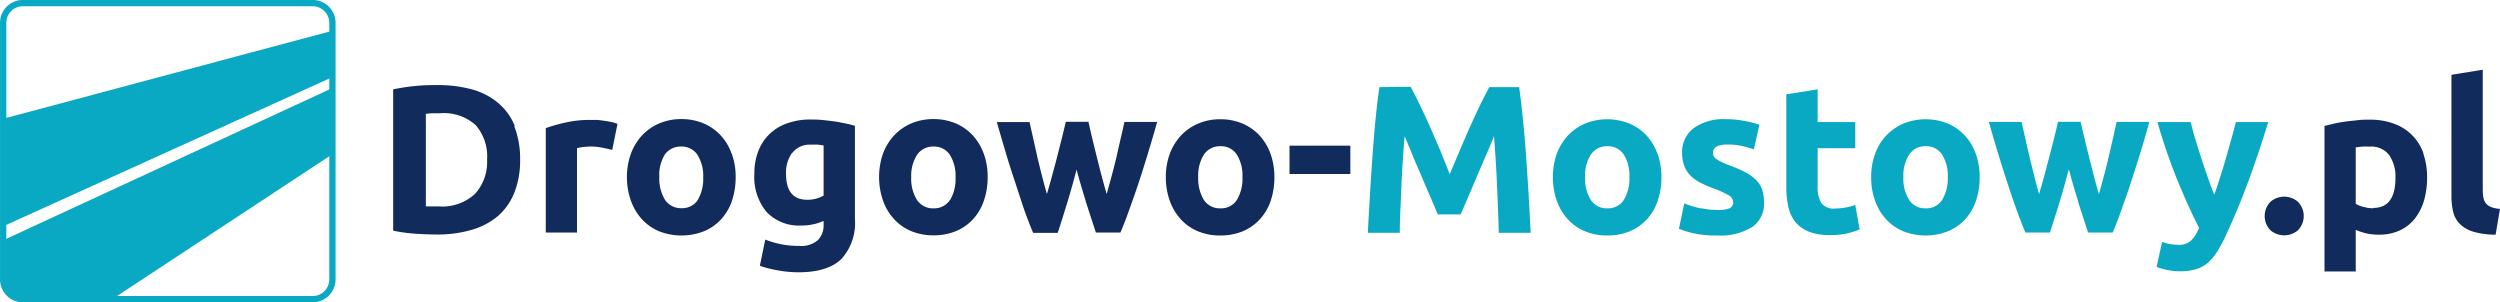
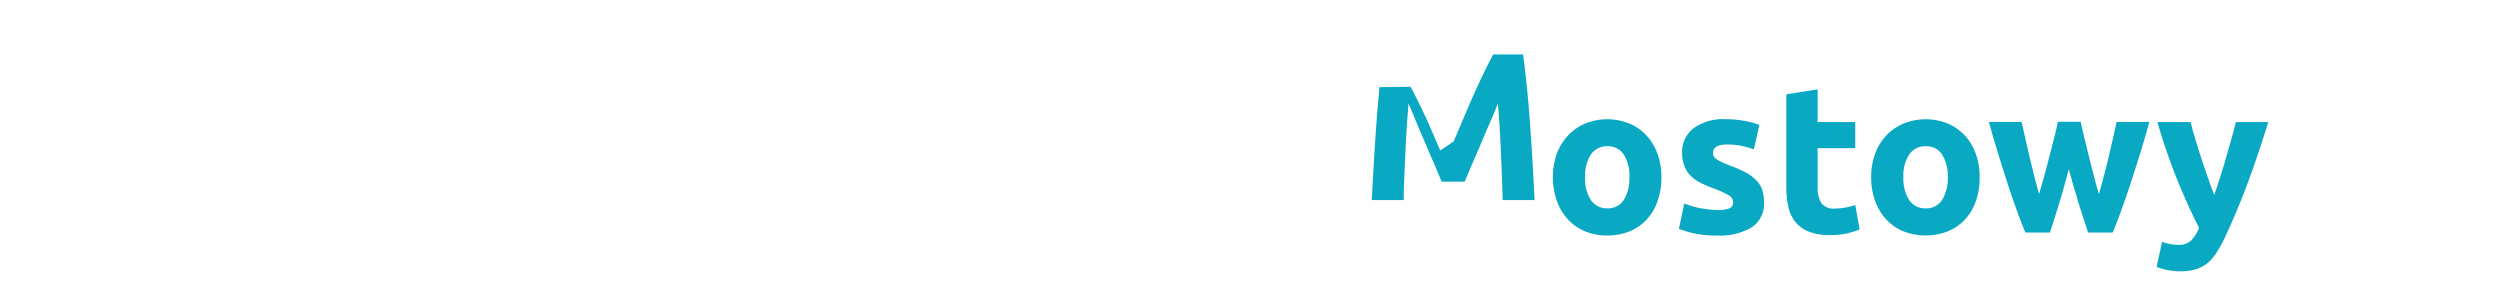
<svg xmlns="http://www.w3.org/2000/svg" id="Warstwa_1" data-name="Warstwa 1" viewBox="0 0 305.85 36.99">
  <defs>
    <style>.cls-1,.cls-4{fill:none;}.cls-2{clip-path:url(#clip-path);}.cls-3{fill:#09a9c4;}.cls-4{stroke:#09a9c4;stroke-width:0.77px;}.cls-5{fill:#102b5c;}</style>
    <clipPath id="clip-path" transform="translate(-14.8 -14.07)">
      <path class="cls-1" d="M17.65,14.45a2.41,2.41,0,0,0-2.46,2.47V48.21a2.41,2.41,0,0,0,2.46,2.46H53a2.42,2.42,0,0,0,2.47-2.46V16.92A2.42,2.42,0,0,0,53,14.45Z" />
    </clipPath>
  </defs>
  <g class="cls-2">
-     <path class="cls-3" d="M27.94,51.06l28-18.44v-8l-41.09,19v7.37ZM14.8,41.93,55.89,23.31V17.72L14.8,28.7V41.93Z" transform="translate(-14.8 -14.07)" />
-   </g>
-   <path class="cls-4" d="M17.65,14.45a2.41,2.41,0,0,0-2.46,2.47V48.21a2.41,2.41,0,0,0,2.46,2.46H53a2.42,2.42,0,0,0,2.47-2.46V16.92A2.42,2.42,0,0,0,53,14.45Z" transform="translate(-14.8 -14.07)" />
-   <path class="cls-5" d="M295.91,38.74a2.56,2.56,0,0,0-3.32,0,2.49,2.49,0,0,0,0,3.52,2.6,2.6,0,0,0,3.32,0,2.49,2.49,0,0,0,0-3.52Zm9.23.81a4.59,4.59,0,0,1-1.17-.16A3.33,3.33,0,0,1,303,39V32.1l.72-.09a9.39,9.39,0,0,1,.95,0A2.77,2.77,0,0,1,307.06,33a4.61,4.61,0,0,1,.8,2.83q0,3.68-2.72,3.68Zm6.15-6.71a5.91,5.91,0,0,0-3.59-3.63,8.33,8.33,0,0,0-3-.5c-.47,0-1,0-1.45.06s-1,.1-1.49.17-1,.15-1.4.25-.84.19-1.18.29v17.8H303V42.19a7.51,7.51,0,0,0,1.34.44,7,7,0,0,0,1.49.15,6,6,0,0,0,2.54-.51,5.13,5.13,0,0,0,1.85-1.44,6.59,6.59,0,0,0,1.13-2.21,10.08,10.08,0,0,0,.38-2.85,8.74,8.74,0,0,0-.47-2.93Zm9.36,6.78a3.36,3.36,0,0,1-1.11-.23,1.61,1.61,0,0,1-.63-.46,1.66,1.66,0,0,1-.29-.69,5.28,5.28,0,0,1-.08-.93V22.6l-3.83.62V38.08a8.15,8.15,0,0,0,.22,1.94,3.11,3.11,0,0,0,.82,1.46,3.94,3.94,0,0,0,1.65.94,9.71,9.71,0,0,0,2.71.36l.54-3.16Z" transform="translate(-14.8 -14.07)" />
-   <path class="cls-3" d="M183.56,24.73c-.18,1.18-.33,2.5-.48,4s-.27,3-.38,4.57-.22,3.17-.31,4.76-.18,3.09-.25,4.49h3.91c0-1.72.12-3.61.2-5.64s.22-4.1.39-6.17c.31.72.65,1.52,1,2.39s.75,1.75,1.12,2.62.72,1.71,1.07,2.5l.87,2.05h2.8c.24-.57.53-1.25.88-2.05l1.07-2.5c.37-.87.74-1.75,1.12-2.62s.72-1.67,1-2.39q.26,3.1.38,6.17c.09,2,.16,3.92.21,5.64h3.9c-.07-1.4-.15-2.9-.24-4.49s-.2-3.18-.31-4.76-.24-3.11-.39-4.57-.3-2.79-.47-4h-3.65c-.31.57-.66,1.26-1.07,2.09s-.82,1.73-1.26,2.7-.87,2-1.3,3l-1.21,2.86L191,32.48c-.43-1-.86-2-1.3-3s-.86-1.87-1.26-2.7-.76-1.52-1.07-2.09Zm34,8.11a6.68,6.68,0,0,0-1.36-2.23,6.1,6.1,0,0,0-2.1-1.44,7.24,7.24,0,0,0-5.34,0,6.29,6.29,0,0,0-2.1,1.44,6.74,6.74,0,0,0-1.39,2.23,8.8,8.8,0,0,0,0,5.82,6.56,6.56,0,0,0,1.36,2.26,5.91,5.91,0,0,0,2.09,1.45,7,7,0,0,0,2.71.51,7.08,7.08,0,0,0,2.74-.51,5.91,5.91,0,0,0,2.09-1.45,6.21,6.21,0,0,0,1.33-2.26,8.71,8.71,0,0,0,.47-2.91,8.42,8.42,0,0,0-.49-2.91Zm-4.12,5.72a2.31,2.31,0,0,1-2,1,2.34,2.34,0,0,1-2-1,4.87,4.87,0,0,1-.72-2.81,4.74,4.74,0,0,1,.72-2.79,2.34,2.34,0,0,1,2-1,2.31,2.31,0,0,1,2,1,4.82,4.82,0,0,1,.7,2.79,5,5,0,0,1-.7,2.81Zm9.41,1a13.57,13.57,0,0,1-2-.6l-.65,3.1a12.11,12.11,0,0,0,1.66.52,12.53,12.53,0,0,0,3,.3,7.52,7.52,0,0,0,4.25-1,3.42,3.42,0,0,0,1.5-3,5.14,5.14,0,0,0-.19-1.49,3,3,0,0,0-.67-1.17,4.88,4.88,0,0,0-1.29-1,15.14,15.14,0,0,0-2.08-.92c-.42-.16-.75-.3-1-.43a5.39,5.39,0,0,1-.63-.36,1,1,0,0,1-.31-.35,1,1,0,0,1-.07-.41c0-.67.6-1,1.79-1a7.87,7.87,0,0,1,1.76.18,14.17,14.17,0,0,1,1.45.41l.67-3a10.37,10.37,0,0,0-1.8-.47,12,12,0,0,0-2.36-.22,6.21,6.21,0,0,0-3.88,1.1,3.62,3.62,0,0,0-1.41,3,4.42,4.42,0,0,0,.29,1.67,3.35,3.35,0,0,0,.79,1.19,4.84,4.84,0,0,0,1.25.86,16,16,0,0,0,1.63.69,11.78,11.78,0,0,1,1.72.79,1,1,0,0,1,.56.81.78.78,0,0,1-.43.79,3.78,3.78,0,0,1-1.49.21,10.09,10.09,0,0,1-2-.22ZM233.34,37a10.38,10.38,0,0,0,.25,2.39,4.41,4.41,0,0,0,.86,1.84,4.1,4.1,0,0,0,1.64,1.18,6.92,6.92,0,0,0,2.59.42,9.33,9.33,0,0,0,2.08-.2,11.32,11.32,0,0,0,1.55-.49l-.54-3a5.84,5.84,0,0,1-1.2.32,7,7,0,0,1-1.27.12,1.83,1.83,0,0,1-1.71-.72,3.81,3.81,0,0,1-.42-1.93V32.2h4.6V29h-4.6V25l-3.83.61V37Zm23.16-4.16a6.37,6.37,0,0,0-1.36-2.23,6.15,6.15,0,0,0-2.09-1.44,7.24,7.24,0,0,0-5.34,0,6.44,6.44,0,0,0-2.11,1.44,6.56,6.56,0,0,0-1.38,2.23,8,8,0,0,0-.5,2.91,8.23,8.23,0,0,0,.49,2.91,6.41,6.41,0,0,0,1.36,2.26,5.91,5.91,0,0,0,2.09,1.45,7.51,7.51,0,0,0,5.44,0,6,6,0,0,0,2.1-1.45,6.35,6.35,0,0,0,1.33-2.26,8.71,8.71,0,0,0,.46-2.91,8.19,8.19,0,0,0-.49-2.91Zm-4.12,5.72a2.29,2.29,0,0,1-2,1,2.33,2.33,0,0,1-2-1,4.87,4.87,0,0,1-.72-2.81,4.74,4.74,0,0,1,.72-2.79,2.32,2.32,0,0,1,2-1,2.29,2.29,0,0,1,2,1,4.82,4.82,0,0,1,.71,2.79,5,5,0,0,1-.71,2.81Zm16.62.09q.62,1.92,1.26,3.87h3c.31-.71.65-1.57,1-2.56s.75-2.08,1.13-3.25.78-2.41,1.19-3.72.79-2.64,1.17-4h-4c-.14.61-.29,1.29-.45,2l-.52,2.25c-.18.77-.37,1.55-.58,2.32s-.41,1.53-.62,2.25c-.22-.75-.44-1.52-.64-2.31s-.4-1.56-.59-2.32-.37-1.5-.54-2.21-.33-1.38-.46-2h-2.78c-.13.61-.29,1.28-.47,2s-.37,1.45-.57,2.21-.4,1.53-.61,2.32-.44,1.56-.66,2.31c-.2-.72-.41-1.47-.6-2.25s-.39-1.55-.57-2.32-.36-1.52-.52-2.25-.31-1.4-.45-2h-4c.37,1.33.76,2.66,1.17,4s.8,2.55,1.18,3.72.76,2.25,1.12,3.25.7,1.85,1,2.56h3c.42-1.3.83-2.59,1.22-3.87s.74-2.58,1.09-3.88c.34,1.3.72,2.59,1.13,3.88ZM288.34,29c-.17.67-.36,1.39-.58,2.17s-.44,1.56-.67,2.36-.47,1.57-.71,2.32-.47,1.44-.69,2.06c-.24-.62-.5-1.3-.76-2.06s-.53-1.52-.79-2.32-.5-1.58-.74-2.36-.43-1.5-.6-2.17h-4.06a71.11,71.11,0,0,0,2.47,7.18q1.31,3.19,2.62,5.76a4.49,4.49,0,0,1-.94,1.53,2.14,2.14,0,0,1-1.58.55,5.78,5.78,0,0,1-2-.36l-.67,3.06a8,8,0,0,0,1.25.37,7.84,7.84,0,0,0,1.66.17,6.66,6.66,0,0,0,1.89-.25,4.14,4.14,0,0,0,1.45-.77A6.16,6.16,0,0,0,286,44.93a15.17,15.17,0,0,0,1.08-2q1.5-3.21,2.76-6.62T292.3,29Z" transform="translate(-14.8 -14.07)" />
-   <path class="cls-5" d="M66.9,28a7,7,0,0,1,.83-.07h.84A5.84,5.84,0,0,1,73,29.38a5.85,5.85,0,0,1,1.39,4.23A5.79,5.79,0,0,1,72.9,37.8a5.91,5.91,0,0,1-4.46,1.52l-.88,0-.66,0V28Zm10.87,1.46a7.13,7.13,0,0,0-2.06-2.82A8.35,8.35,0,0,0,72.51,25a15.63,15.63,0,0,0-4.14-.52c-.72,0-1.58,0-2.58.09A26,26,0,0,0,62.9,25V42.29a20.14,20.14,0,0,0,2.82.38q1.44.09,2.52.09a14.84,14.84,0,0,0,4.26-.57,8.75,8.75,0,0,0,3.22-1.69,7.51,7.51,0,0,0,2-2.85,10.61,10.61,0,0,0,.71-4,10.91,10.91,0,0,0-.71-4.13Zm12.58-.23A4,4,0,0,0,89.6,29q-.43-.09-.87-.15c-.29-.05-.58-.08-.87-.11l-.75,0a13.6,13.6,0,0,0-3.12.32,21.74,21.74,0,0,0-2.42.68V42.52h3.82V32.2a5,5,0,0,1,.76-.14A7.32,7.32,0,0,1,87,32a7,7,0,0,1,1.49.14c.46.09.86.18,1.21.27l.64-3.16Zm13.94,3.59a6.52,6.52,0,0,0-1.36-2.23,6.15,6.15,0,0,0-2.09-1.44,6.93,6.93,0,0,0-2.69-.51,6.77,6.77,0,0,0-2.65.51,6.23,6.23,0,0,0-2.11,1.44A6.74,6.74,0,0,0,92,32.84a8.19,8.19,0,0,0-.5,2.91A8.46,8.46,0,0,0,92,38.66a6.72,6.72,0,0,0,1.36,2.26,5.91,5.91,0,0,0,2.09,1.45,7.53,7.53,0,0,0,5.45,0A5.91,5.91,0,0,0,103,40.92a6.37,6.37,0,0,0,1.34-2.26,9,9,0,0,0,.46-2.91,8.19,8.19,0,0,0-.49-2.91Zm-4.12,5.72a2.3,2.3,0,0,1-2,1,2.34,2.34,0,0,1-2-1,5,5,0,0,1-.71-2.81A4.82,4.82,0,0,1,96.12,33a2.34,2.34,0,0,1,2-1,2.3,2.3,0,0,1,2,1,4.82,4.82,0,0,1,.71,2.79,5,5,0,0,1-.71,2.81Zm11.57-5.77a2.64,2.64,0,0,1,2.26-1,8,8,0,0,1,.9,0l.66.09V38a4,4,0,0,1-2,.51c-1.73,0-2.6-1.06-2.6-3.2a4.15,4.15,0,0,1,.75-2.55Zm7.65-3.31c-.34-.1-.73-.2-1.17-.29s-.89-.18-1.37-.25-1-.12-1.45-.17-1-.06-1.43-.06a8.24,8.24,0,0,0-2.9.48,5.9,5.9,0,0,0-2.17,1.34,5.84,5.84,0,0,0-1.35,2.1,7.52,7.52,0,0,0-.46,2.71A6.69,6.69,0,0,0,108.58,40a5.48,5.48,0,0,0,4.29,1.66,6.31,6.31,0,0,0,1.42-.15,5.73,5.73,0,0,0,1.27-.42v.49a2.56,2.56,0,0,1-.68,1.85,3.1,3.1,0,0,1-2.32.72,10.9,10.9,0,0,1-2.25-.21,11.49,11.49,0,0,1-1.89-.56l-.66,3.21a14.61,14.61,0,0,0,2.28.57,13.75,13.75,0,0,0,2.47.22c2.34,0,4.08-.53,5.2-1.6a6.51,6.51,0,0,0,1.68-4.92V29.48Zm15.74,3.36a6.68,6.68,0,0,0-1.36-2.23,6.15,6.15,0,0,0-2.09-1.44,6.93,6.93,0,0,0-2.69-.51,6.85,6.85,0,0,0-2.66.51,6.29,6.29,0,0,0-2.1,1.44,6.74,6.74,0,0,0-1.39,2.23,8.8,8.8,0,0,0,0,5.82,6.56,6.56,0,0,0,1.36,2.26,5.91,5.91,0,0,0,2.09,1.45,7,7,0,0,0,2.71.51,7.08,7.08,0,0,0,2.74-.51,5.91,5.91,0,0,0,2.09-1.45,6.21,6.21,0,0,0,1.33-2.26,8.71,8.71,0,0,0,.47-2.91,8.42,8.42,0,0,0-.49-2.91ZM131,38.56a2.31,2.31,0,0,1-2,1,2.34,2.34,0,0,1-2-1,4.87,4.87,0,0,1-.72-2.81A4.74,4.74,0,0,1,127,33a2.34,2.34,0,0,1,2-1,2.31,2.31,0,0,1,2,1,4.82,4.82,0,0,1,.7,2.79,5,5,0,0,1-.7,2.81Zm16.61.09q.62,1.92,1.26,3.87h3c.31-.71.65-1.57,1-2.56s.75-2.08,1.14-3.25.78-2.41,1.18-3.72.8-2.64,1.17-4h-4c-.13.61-.28,1.29-.45,2s-.33,1.48-.51,2.25-.38,1.55-.59,2.32-.41,1.53-.62,2.25c-.22-.75-.43-1.52-.64-2.31s-.4-1.56-.59-2.32-.37-1.5-.54-2.21-.32-1.38-.46-2h-2.77c-.14.61-.3,1.28-.48,2s-.37,1.45-.56,2.21-.41,1.53-.62,2.32-.43,1.56-.65,2.31c-.21-.72-.41-1.47-.61-2.25s-.39-1.55-.57-2.32L141.2,31c-.16-.72-.31-1.4-.45-2h-4c.38,1.33.77,2.66,1.17,4s.8,2.55,1.19,3.72S139.84,39,140.2,40s.69,1.85,1,2.56h3c.43-1.3.83-2.59,1.22-3.87s.75-2.58,1.09-3.88c.34,1.3.72,2.59,1.13,3.88Zm22.61-5.81a6.68,6.68,0,0,0-1.36-2.23,6.15,6.15,0,0,0-2.09-1.44,6.93,6.93,0,0,0-2.69-.51,6.77,6.77,0,0,0-2.65.51,6.23,6.23,0,0,0-2.11,1.44,6.74,6.74,0,0,0-1.39,2.23,8.19,8.19,0,0,0-.5,2.91,8.46,8.46,0,0,0,.49,2.91,6.72,6.72,0,0,0,1.36,2.26,5.91,5.91,0,0,0,2.09,1.45,7,7,0,0,0,2.71.51,7.08,7.08,0,0,0,2.74-.51,5.91,5.91,0,0,0,2.09-1.45,6.37,6.37,0,0,0,1.34-2.26,9,9,0,0,0,.46-2.91,8.42,8.42,0,0,0-.49-2.91Zm-4.12,5.72a2.3,2.3,0,0,1-2,1,2.34,2.34,0,0,1-2-1,5,5,0,0,1-.71-2.81,4.82,4.82,0,0,1,.71-2.79,2.34,2.34,0,0,1,2-1,2.3,2.3,0,0,1,2,1,4.82,4.82,0,0,1,.7,2.79,5,5,0,0,1-.7,2.81Zm6.41-3.2H180V31.89h-7.44v3.47Z" transform="translate(-14.8 -14.07)" />
+     </g>
+   <path class="cls-3" d="M183.56,24.73s-.27,3-.38,4.57-.22,3.17-.31,4.76-.18,3.09-.25,4.49h3.91c0-1.72.12-3.61.2-5.64s.22-4.1.39-6.17c.31.72.65,1.52,1,2.39s.75,1.75,1.12,2.62.72,1.71,1.07,2.5l.87,2.05h2.8c.24-.57.53-1.25.88-2.05l1.07-2.5c.37-.87.74-1.75,1.12-2.62s.72-1.67,1-2.39q.26,3.1.38,6.17c.09,2,.16,3.92.21,5.64h3.9c-.07-1.4-.15-2.9-.24-4.49s-.2-3.18-.31-4.76-.24-3.11-.39-4.57-.3-2.79-.47-4h-3.65c-.31.57-.66,1.26-1.07,2.09s-.82,1.73-1.26,2.7-.87,2-1.3,3l-1.21,2.86L191,32.48c-.43-1-.86-2-1.3-3s-.86-1.87-1.26-2.7-.76-1.52-1.07-2.09Zm34,8.11a6.68,6.68,0,0,0-1.36-2.23,6.1,6.1,0,0,0-2.1-1.44,7.24,7.24,0,0,0-5.34,0,6.29,6.29,0,0,0-2.1,1.44,6.74,6.74,0,0,0-1.39,2.23,8.8,8.8,0,0,0,0,5.82,6.56,6.56,0,0,0,1.36,2.26,5.91,5.91,0,0,0,2.09,1.45,7,7,0,0,0,2.71.51,7.08,7.08,0,0,0,2.74-.51,5.91,5.91,0,0,0,2.09-1.45,6.21,6.21,0,0,0,1.33-2.26,8.71,8.71,0,0,0,.47-2.91,8.42,8.42,0,0,0-.49-2.91Zm-4.12,5.72a2.31,2.31,0,0,1-2,1,2.34,2.34,0,0,1-2-1,4.87,4.87,0,0,1-.72-2.81,4.74,4.74,0,0,1,.72-2.79,2.34,2.34,0,0,1,2-1,2.31,2.31,0,0,1,2,1,4.82,4.82,0,0,1,.7,2.79,5,5,0,0,1-.7,2.81Zm9.41,1a13.57,13.57,0,0,1-2-.6l-.65,3.1a12.11,12.11,0,0,0,1.66.52,12.53,12.53,0,0,0,3,.3,7.52,7.52,0,0,0,4.25-1,3.42,3.42,0,0,0,1.5-3,5.14,5.14,0,0,0-.19-1.49,3,3,0,0,0-.67-1.17,4.88,4.88,0,0,0-1.29-1,15.14,15.14,0,0,0-2.08-.92c-.42-.16-.75-.3-1-.43a5.39,5.39,0,0,1-.63-.36,1,1,0,0,1-.31-.35,1,1,0,0,1-.07-.41c0-.67.6-1,1.79-1a7.87,7.87,0,0,1,1.76.18,14.17,14.17,0,0,1,1.45.41l.67-3a10.37,10.37,0,0,0-1.8-.47,12,12,0,0,0-2.36-.22,6.21,6.21,0,0,0-3.88,1.1,3.62,3.62,0,0,0-1.41,3,4.42,4.42,0,0,0,.29,1.67,3.35,3.35,0,0,0,.79,1.19,4.84,4.84,0,0,0,1.25.86,16,16,0,0,0,1.63.69,11.78,11.78,0,0,1,1.72.79,1,1,0,0,1,.56.81.78.78,0,0,1-.43.79,3.78,3.78,0,0,1-1.49.21,10.09,10.09,0,0,1-2-.22ZM233.34,37a10.38,10.38,0,0,0,.25,2.39,4.41,4.41,0,0,0,.86,1.84,4.1,4.1,0,0,0,1.64,1.18,6.92,6.92,0,0,0,2.59.42,9.33,9.33,0,0,0,2.08-.2,11.32,11.32,0,0,0,1.55-.49l-.54-3a5.84,5.84,0,0,1-1.2.32,7,7,0,0,1-1.27.12,1.83,1.83,0,0,1-1.71-.72,3.81,3.81,0,0,1-.42-1.93V32.2h4.6V29h-4.6V25l-3.83.61V37Zm23.16-4.16a6.37,6.37,0,0,0-1.36-2.23,6.15,6.15,0,0,0-2.09-1.44,7.24,7.24,0,0,0-5.34,0,6.44,6.44,0,0,0-2.11,1.44,6.56,6.56,0,0,0-1.38,2.23,8,8,0,0,0-.5,2.91,8.23,8.23,0,0,0,.49,2.91,6.41,6.41,0,0,0,1.36,2.26,5.91,5.91,0,0,0,2.09,1.45,7.51,7.51,0,0,0,5.44,0,6,6,0,0,0,2.1-1.45,6.35,6.35,0,0,0,1.33-2.26,8.71,8.71,0,0,0,.46-2.91,8.19,8.19,0,0,0-.49-2.91Zm-4.12,5.72a2.29,2.29,0,0,1-2,1,2.33,2.33,0,0,1-2-1,4.87,4.87,0,0,1-.72-2.81,4.74,4.74,0,0,1,.72-2.79,2.32,2.32,0,0,1,2-1,2.29,2.29,0,0,1,2,1,4.82,4.82,0,0,1,.71,2.79,5,5,0,0,1-.71,2.81Zm16.62.09q.62,1.92,1.26,3.87h3c.31-.71.65-1.57,1-2.56s.75-2.08,1.13-3.25.78-2.41,1.19-3.72.79-2.64,1.17-4h-4c-.14.61-.29,1.29-.45,2l-.52,2.25c-.18.77-.37,1.55-.58,2.32s-.41,1.53-.62,2.25c-.22-.75-.44-1.52-.64-2.31s-.4-1.56-.59-2.32-.37-1.5-.54-2.21-.33-1.38-.46-2h-2.78c-.13.61-.29,1.28-.47,2s-.37,1.45-.57,2.21-.4,1.53-.61,2.32-.44,1.56-.66,2.31c-.2-.72-.41-1.47-.6-2.25s-.39-1.55-.57-2.32-.36-1.52-.52-2.25-.31-1.4-.45-2h-4c.37,1.33.76,2.66,1.17,4s.8,2.55,1.18,3.72.76,2.25,1.12,3.25.7,1.85,1,2.56h3c.42-1.3.83-2.59,1.22-3.87s.74-2.58,1.09-3.88c.34,1.3.72,2.59,1.13,3.88ZM288.34,29c-.17.67-.36,1.39-.58,2.17s-.44,1.56-.67,2.36-.47,1.57-.71,2.32-.47,1.44-.69,2.06c-.24-.62-.5-1.3-.76-2.06s-.53-1.52-.79-2.32-.5-1.58-.74-2.36-.43-1.5-.6-2.17h-4.06a71.11,71.11,0,0,0,2.47,7.18q1.31,3.19,2.62,5.76a4.49,4.49,0,0,1-.94,1.53,2.14,2.14,0,0,1-1.58.55,5.78,5.78,0,0,1-2-.36l-.67,3.06a8,8,0,0,0,1.25.37,7.84,7.84,0,0,0,1.66.17,6.66,6.66,0,0,0,1.89-.25,4.14,4.14,0,0,0,1.45-.77A6.16,6.16,0,0,0,286,44.93a15.17,15.17,0,0,0,1.08-2q1.5-3.21,2.76-6.62T292.3,29Z" transform="translate(-14.8 -14.07)" />
</svg>